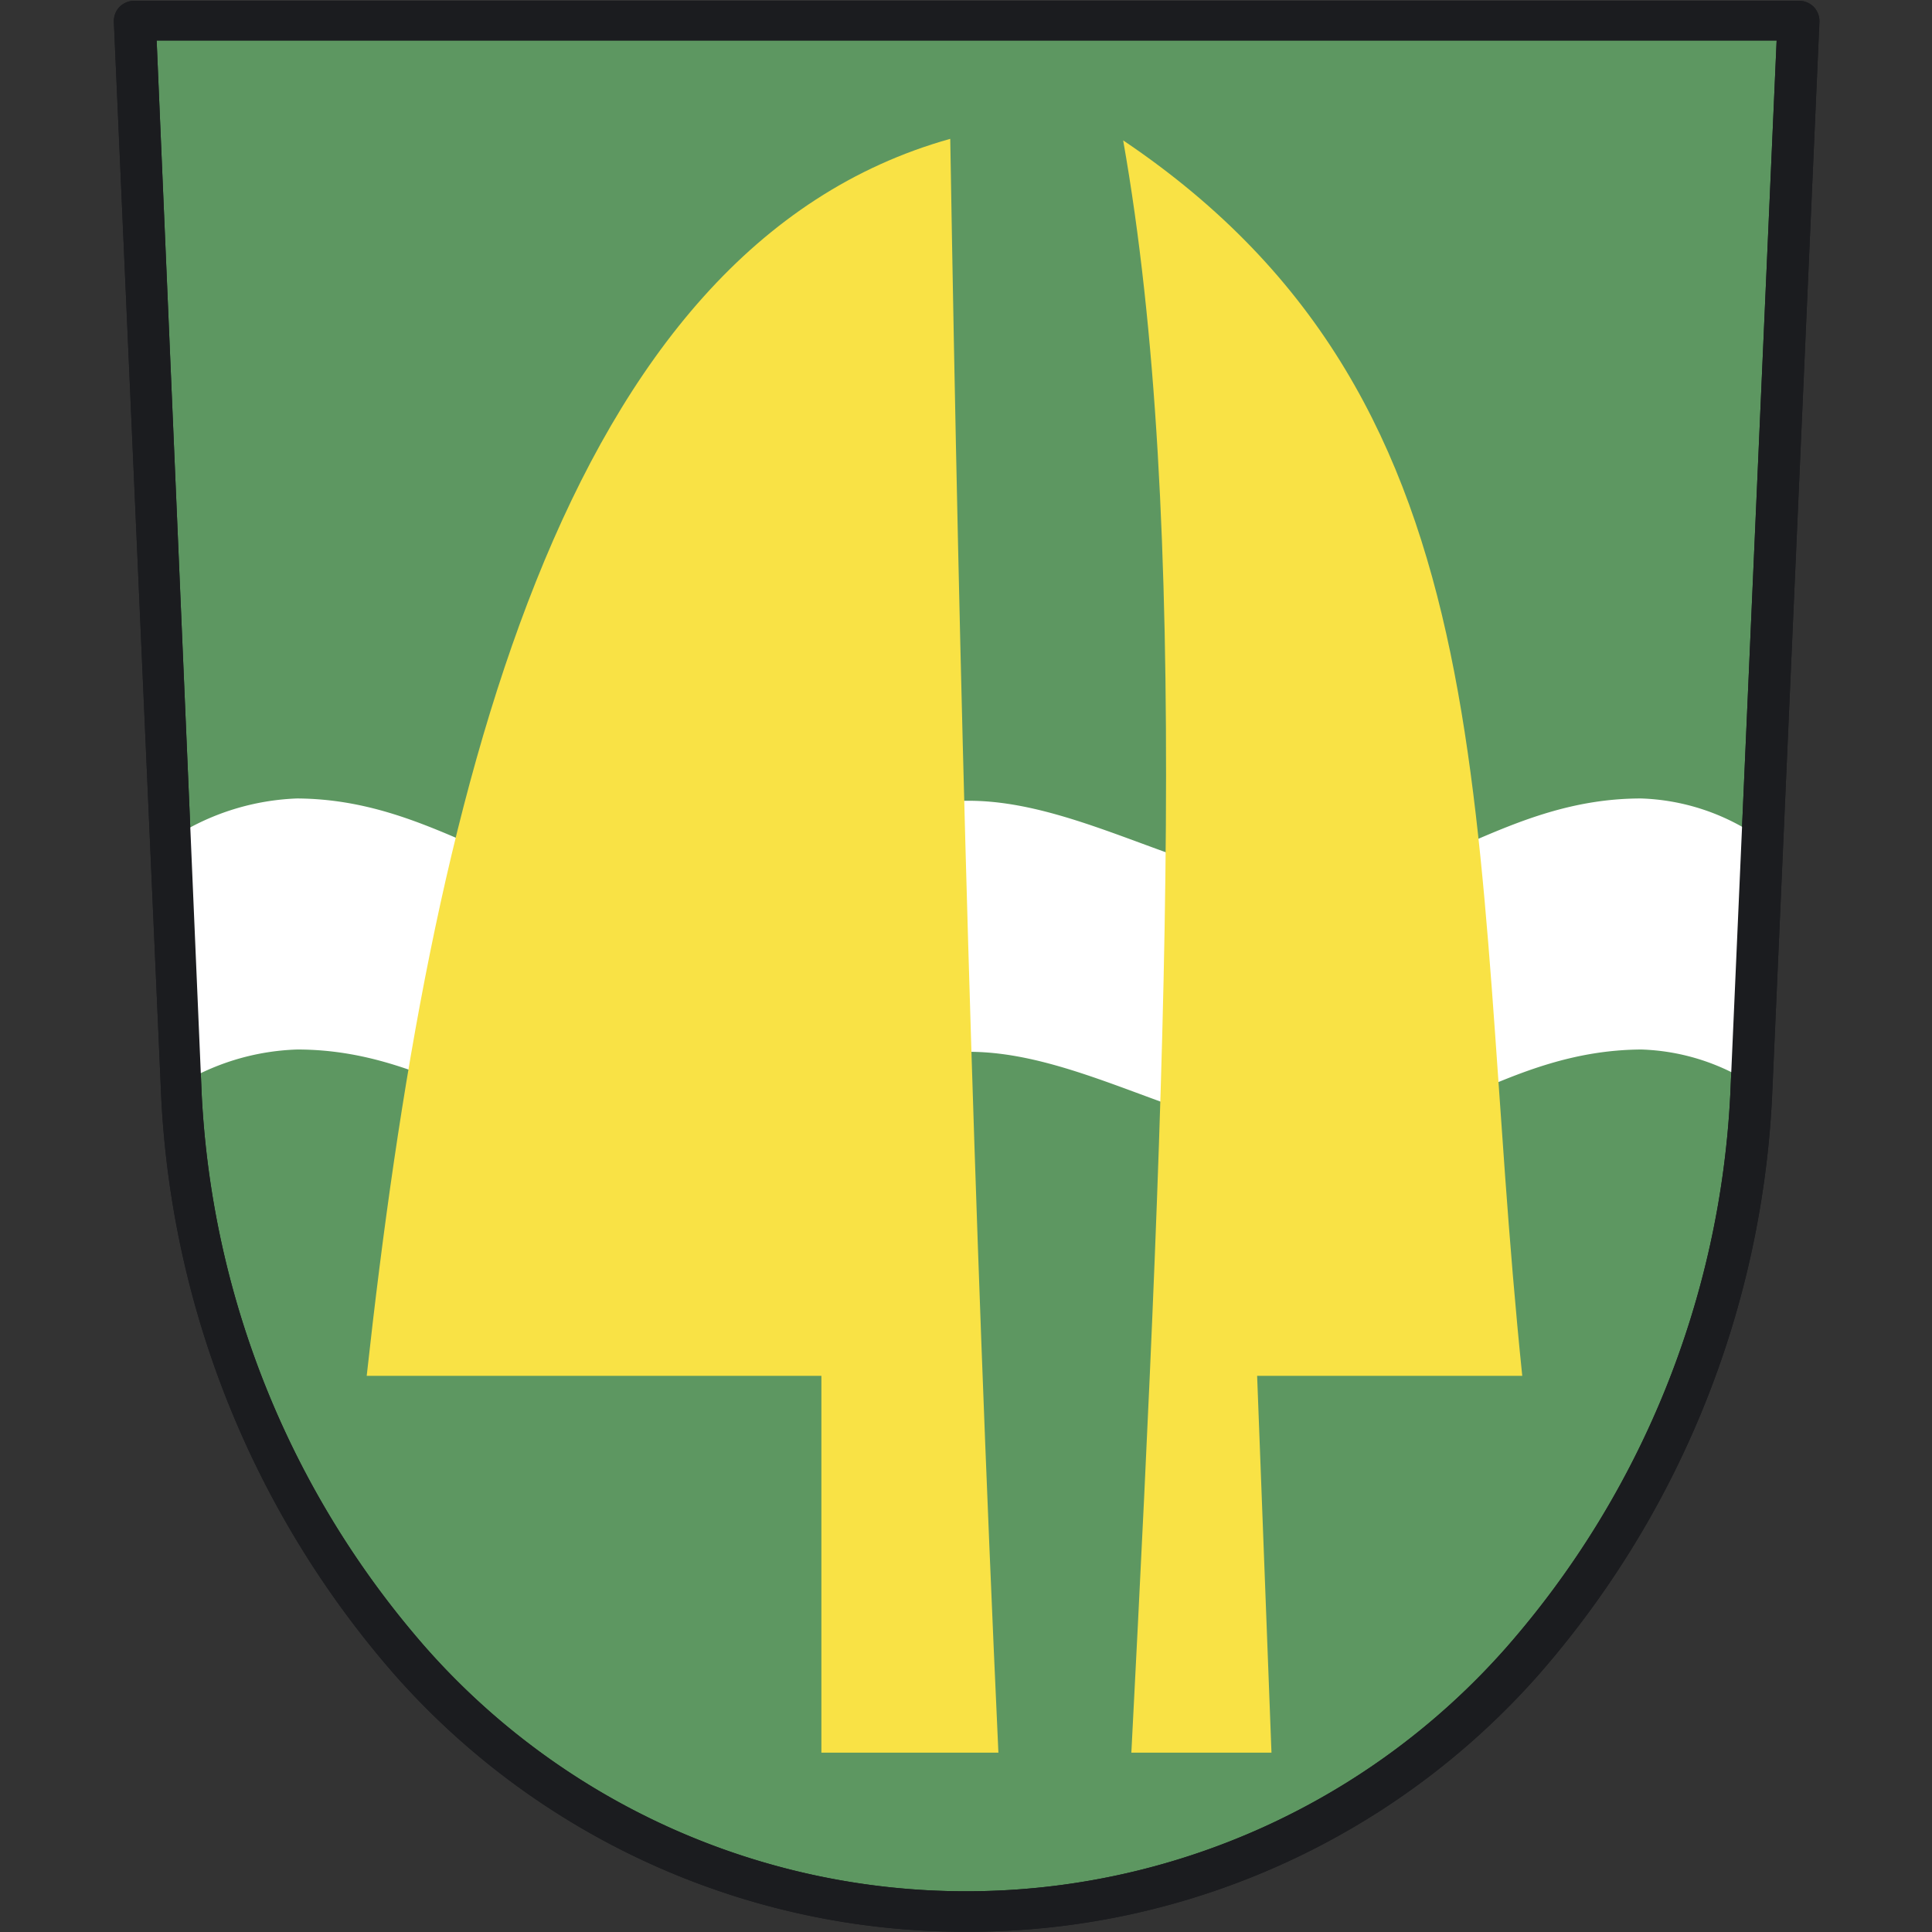
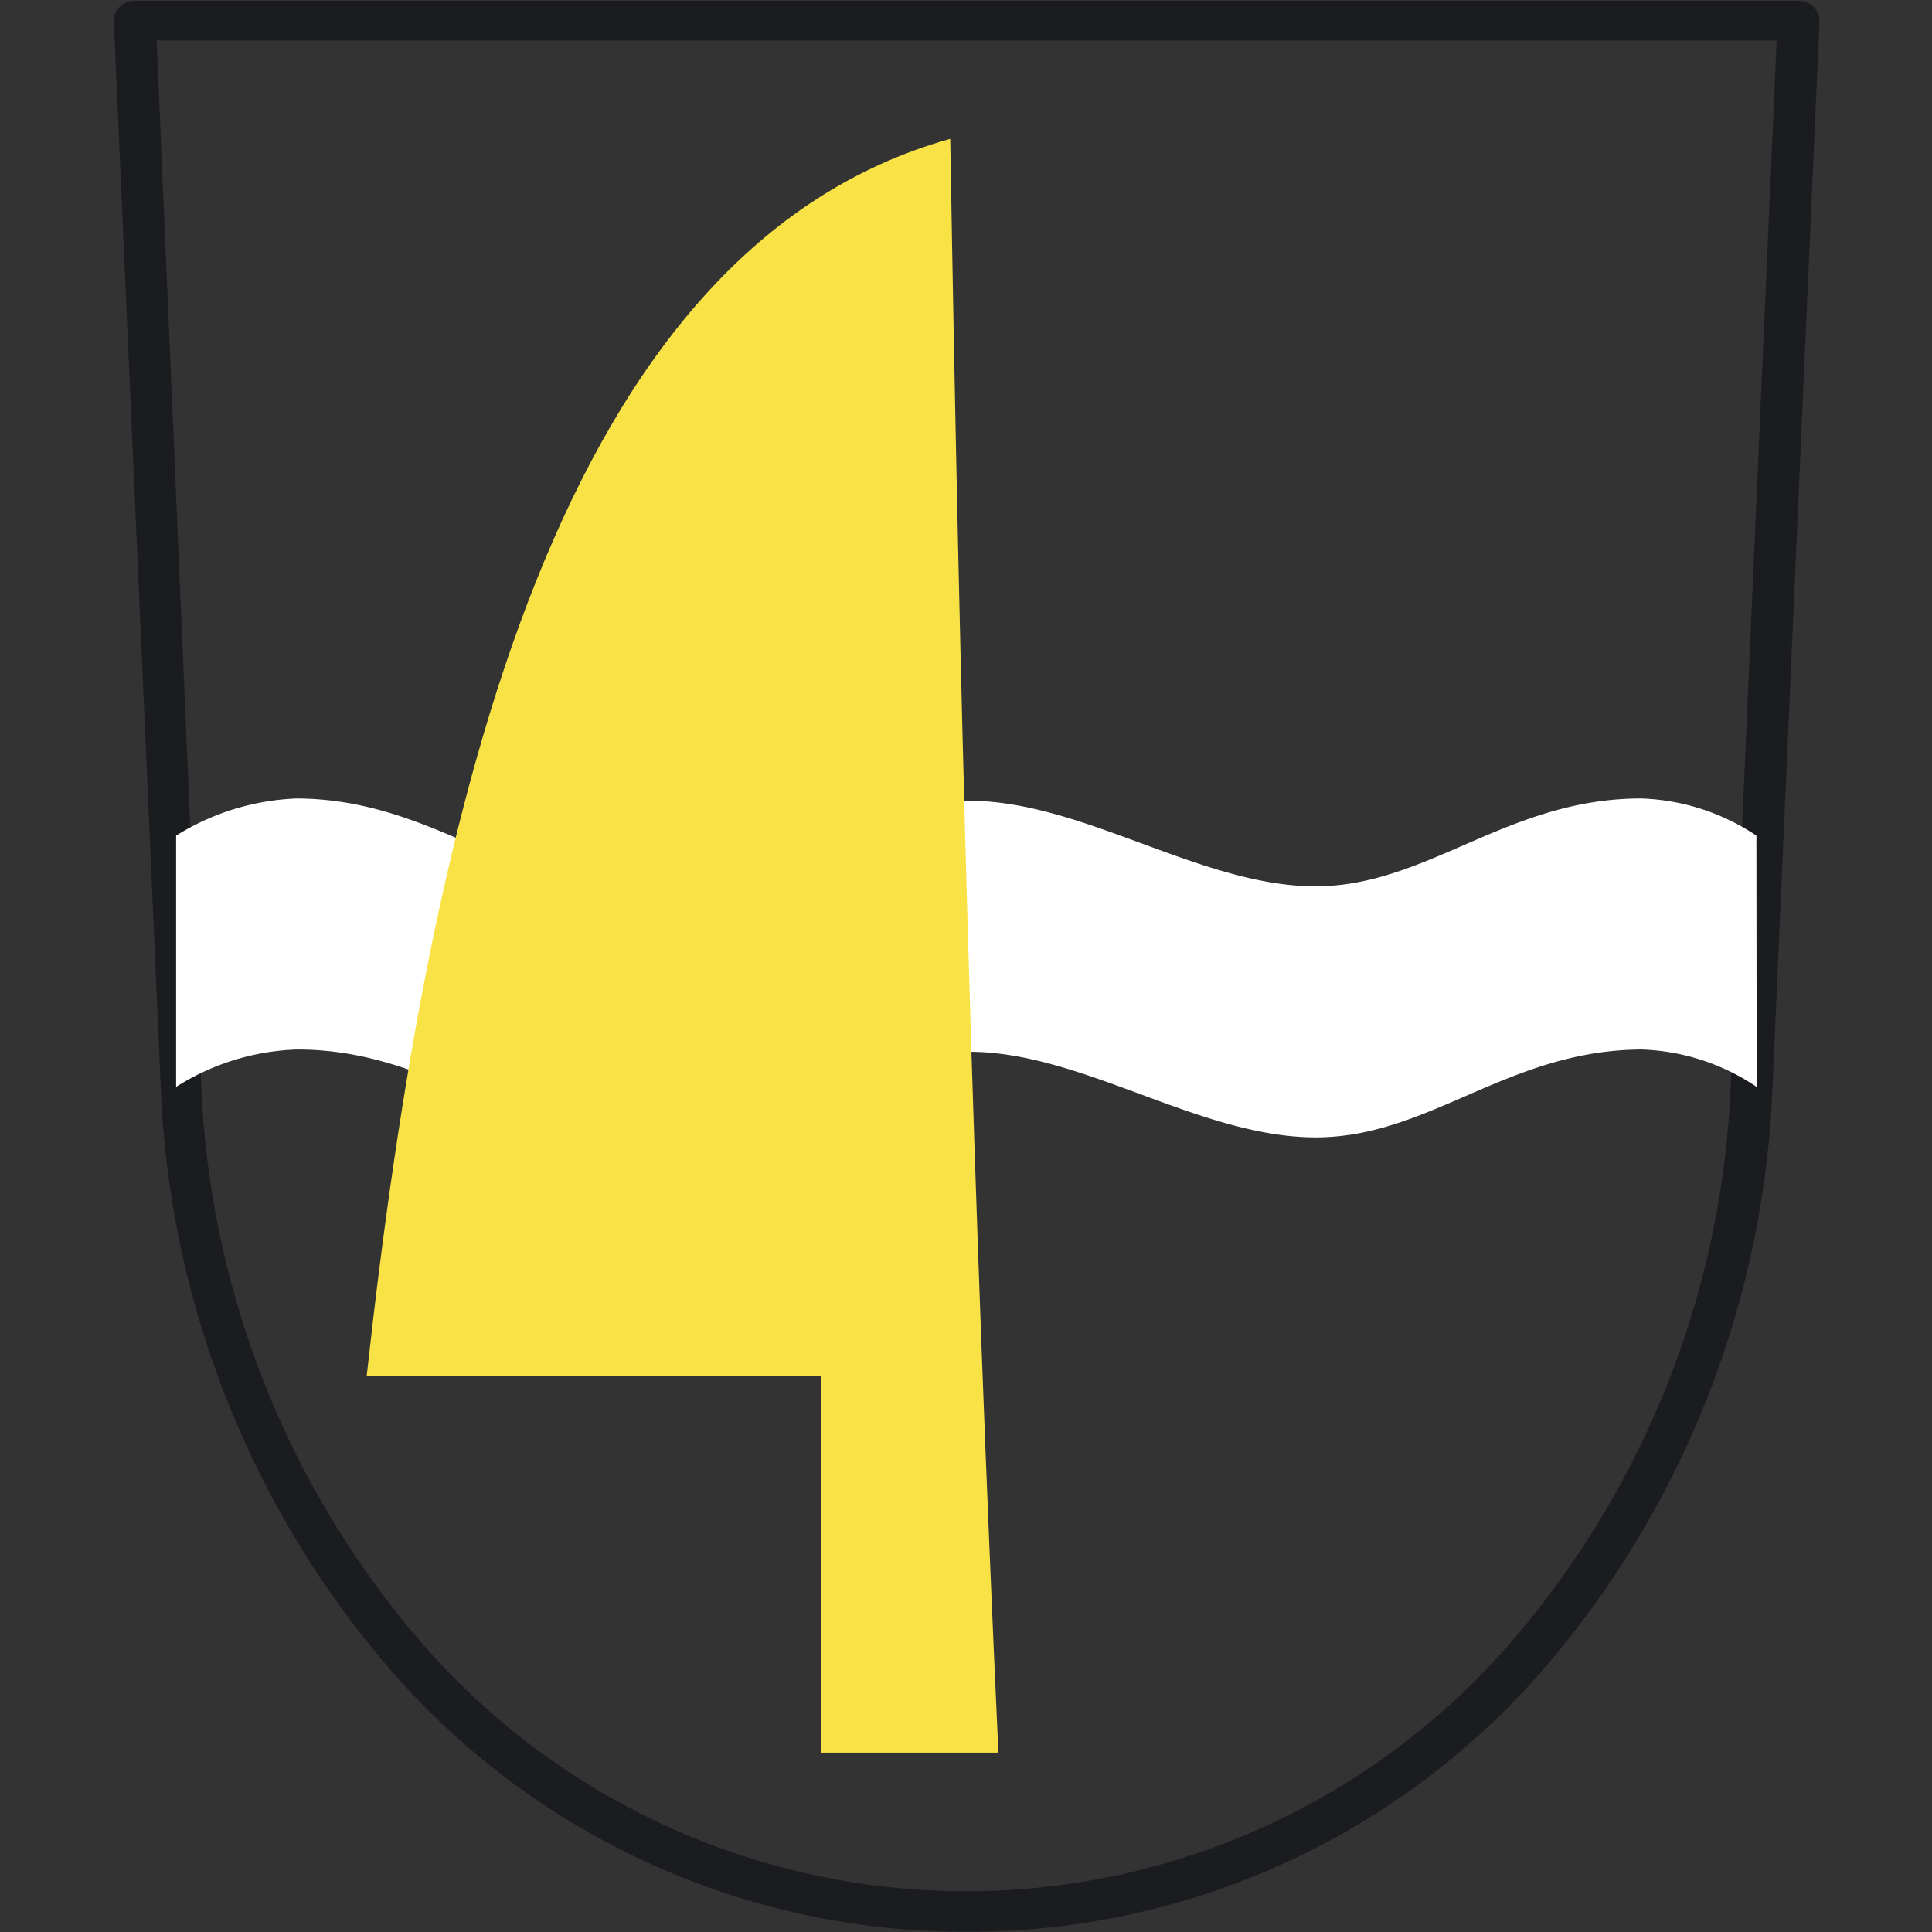
<svg xmlns="http://www.w3.org/2000/svg" version="1.1" width="75.42" height="75.42">
  <rect width="100%" height="100%" fill="#333333" stroke="none" />
  <svg viewBox="0 0 75.42 75.42">
    <g transform="translate(4.445, 0)">
      <defs>
        <style>
      .cls-1 {
        fill: #5d9761;
      }

      .cls-1, .cls-3, .cls-4 {
        fill-rule: evenodd;
      }

      .cls-2 {
        fill: #1b1c1f;
      }

      .cls-3 {
        fill: #fff;
      }

      .cls-4 {
        fill: #f9e245;
      }
    </style>
      </defs>
      <title>logo-header</title>
      <g id="SvgjsG1483" data-name="Vrstva 2">
        <g id="SvgjsG1482" data-name="Vrstva 1">
          <g>
-             <path class="cls-1" d="M-10.16-792.29c-17.83,0-29.79-15.47-30.63-31.84l-1.85-42h65l-1.85,42c-.84,16.37-12.79,31.84-30.62,31.84" transform="translate(43.43 866.91)" />
            <path class="cls-2" d="M-10.16-791.5a29.67,29.67,0,0,1-22.28-10,37.05,37.05,0,0,1-9.14-22.55l-1.85-42a.81.81,0,0,1,.22-.59.82.82,0,0,1,.57-.24h65a.82.82,0,0,1,.57.24.81.81,0,0,1,.22.59l-1.85,42a37,37,0,0,1-9.14,22.55,29.66,29.66,0,0,1-22.27,10m-31.65-73.83L-40-824.16a35.46,35.46,0,0,0,8.74,21.56,28.12,28.12,0,0,0,21.1,9.52,28.1,28.1,0,0,0,21.09-9.52,35.4,35.4,0,0,0,8.74-21.57l1.81-41.16Z" transform="translate(43.43 866.91)" />
            <path class="cls-3" d="M20.69-834.29a8.59,8.59,0,0,0-4.5-1.45c-5.28,0-8.39,3.49-12.83,3.43s-9-3.34-13.41-3.34-8.89,3.28-13.4,3.34-7.56-3.4-12.83-3.43A9.57,9.57,0,0,0-41-834.29v9.81a9.35,9.35,0,0,1,4.73-1.46c5.27,0,8.38,3.49,12.83,3.43s9-3.34,13.4-3.34,8.9,3.28,13.41,3.34,7.55-3.4,12.83-3.43a8.51,8.51,0,0,1,4.5,1.46Z" transform="translate(43.43 866.91)" />
            <path class="cls-4" d="M-8.9-798.49c-1-21.76-1.52-41.49-1.88-63C-26-857.23-31.08-835.8-33.56-813.2h17.75v14.71Z" transform="translate(43.43 866.91)" />
-             <path class="cls-4" d="M-3.71-798.49c1.41-27.33,2.29-48.19-.32-62.94C11.47-851,9.34-834.6,11.55-813.2H1.2l.56,14.71Z" transform="translate(43.43 866.91)" />
-             <path class="cls-2" d="M-10.16-791.5a29.67,29.67,0,0,1-22.28-10,37.05,37.05,0,0,1-9.14-22.55l-1.85-42a.81.81,0,0,1,.22-.59.82.82,0,0,1,.57-.24h65a.82.82,0,0,1,.57.24.81.81,0,0,1,.22.59l-1.85,42a37,37,0,0,1-9.14,22.55,29.66,29.66,0,0,1-22.27,10m-31.65-73.83L-40-824.16a35.46,35.46,0,0,0,8.74,21.56,28.12,28.12,0,0,0,21.1,9.52,28.1,28.1,0,0,0,21.09-9.52,35.4,35.4,0,0,0,8.74-21.57l1.81-41.16Z" transform="translate(43.43 866.91)" />
          </g>
        </g>
      </g>
    </g>
  </svg>
  <style>@media (prefers-color-scheme: light) { :root { filter: none; } }
@media (prefers-color-scheme: dark) { :root { filter: none; } }
</style>
</svg>